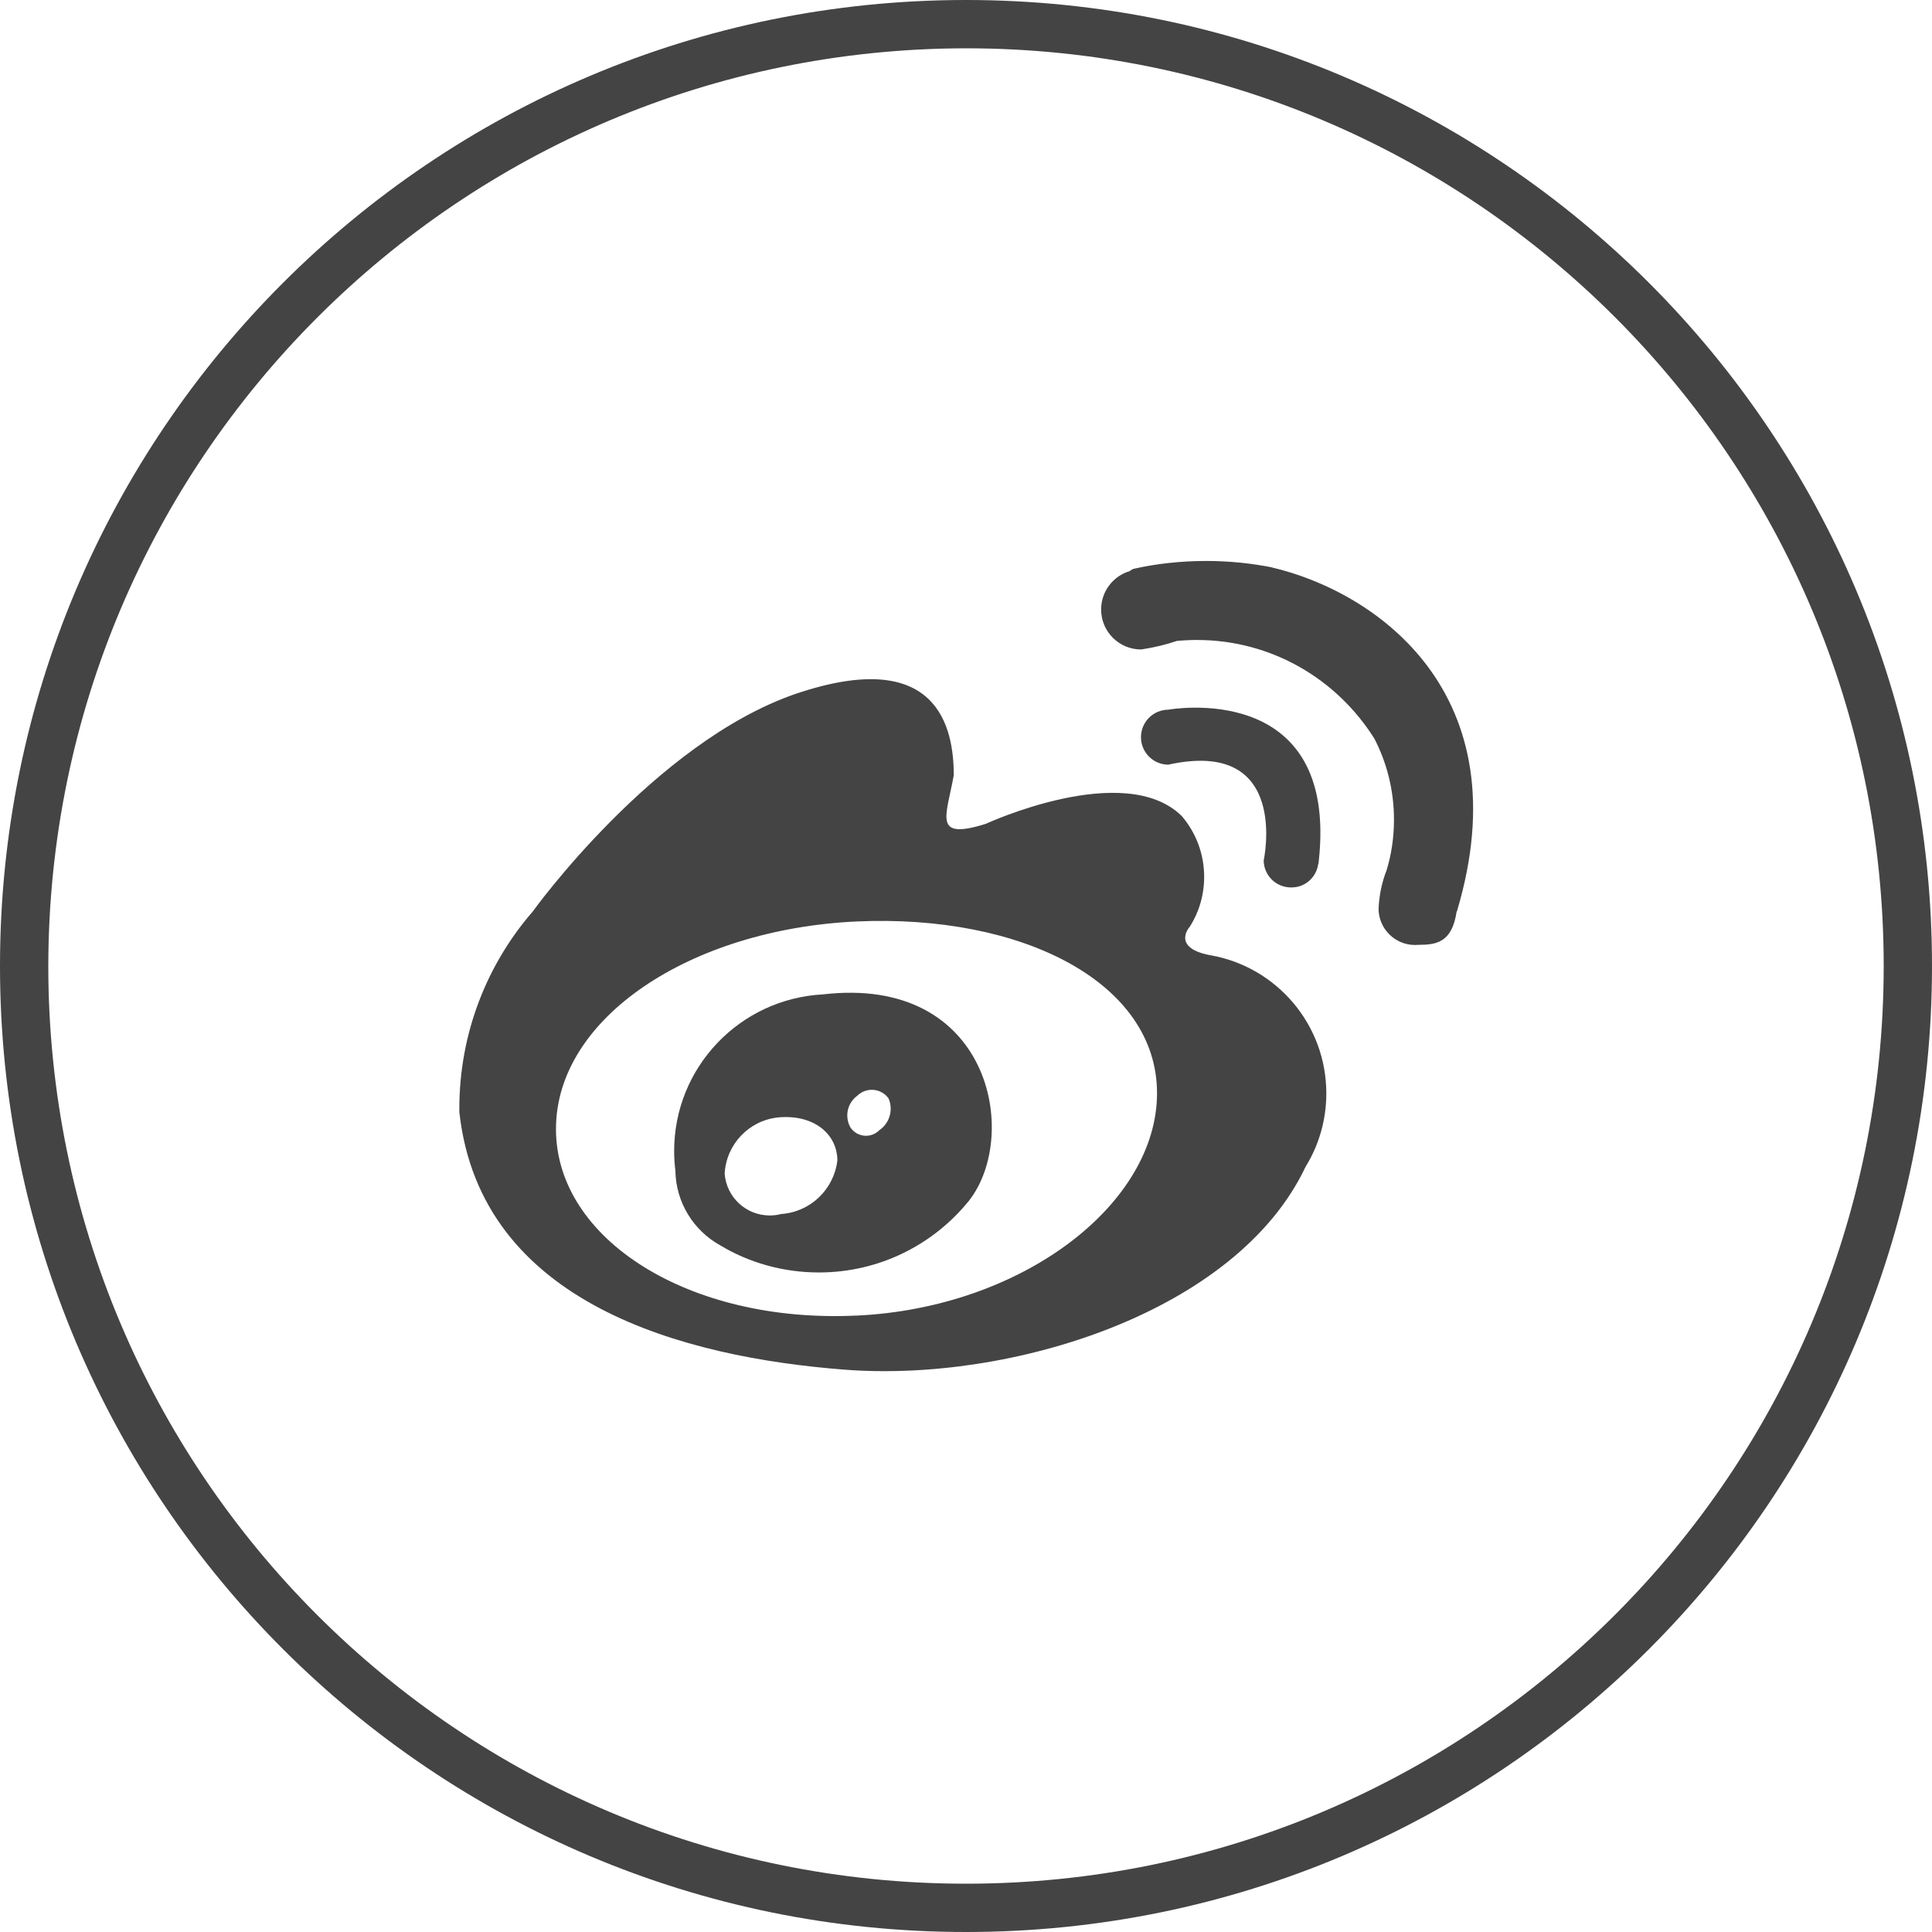
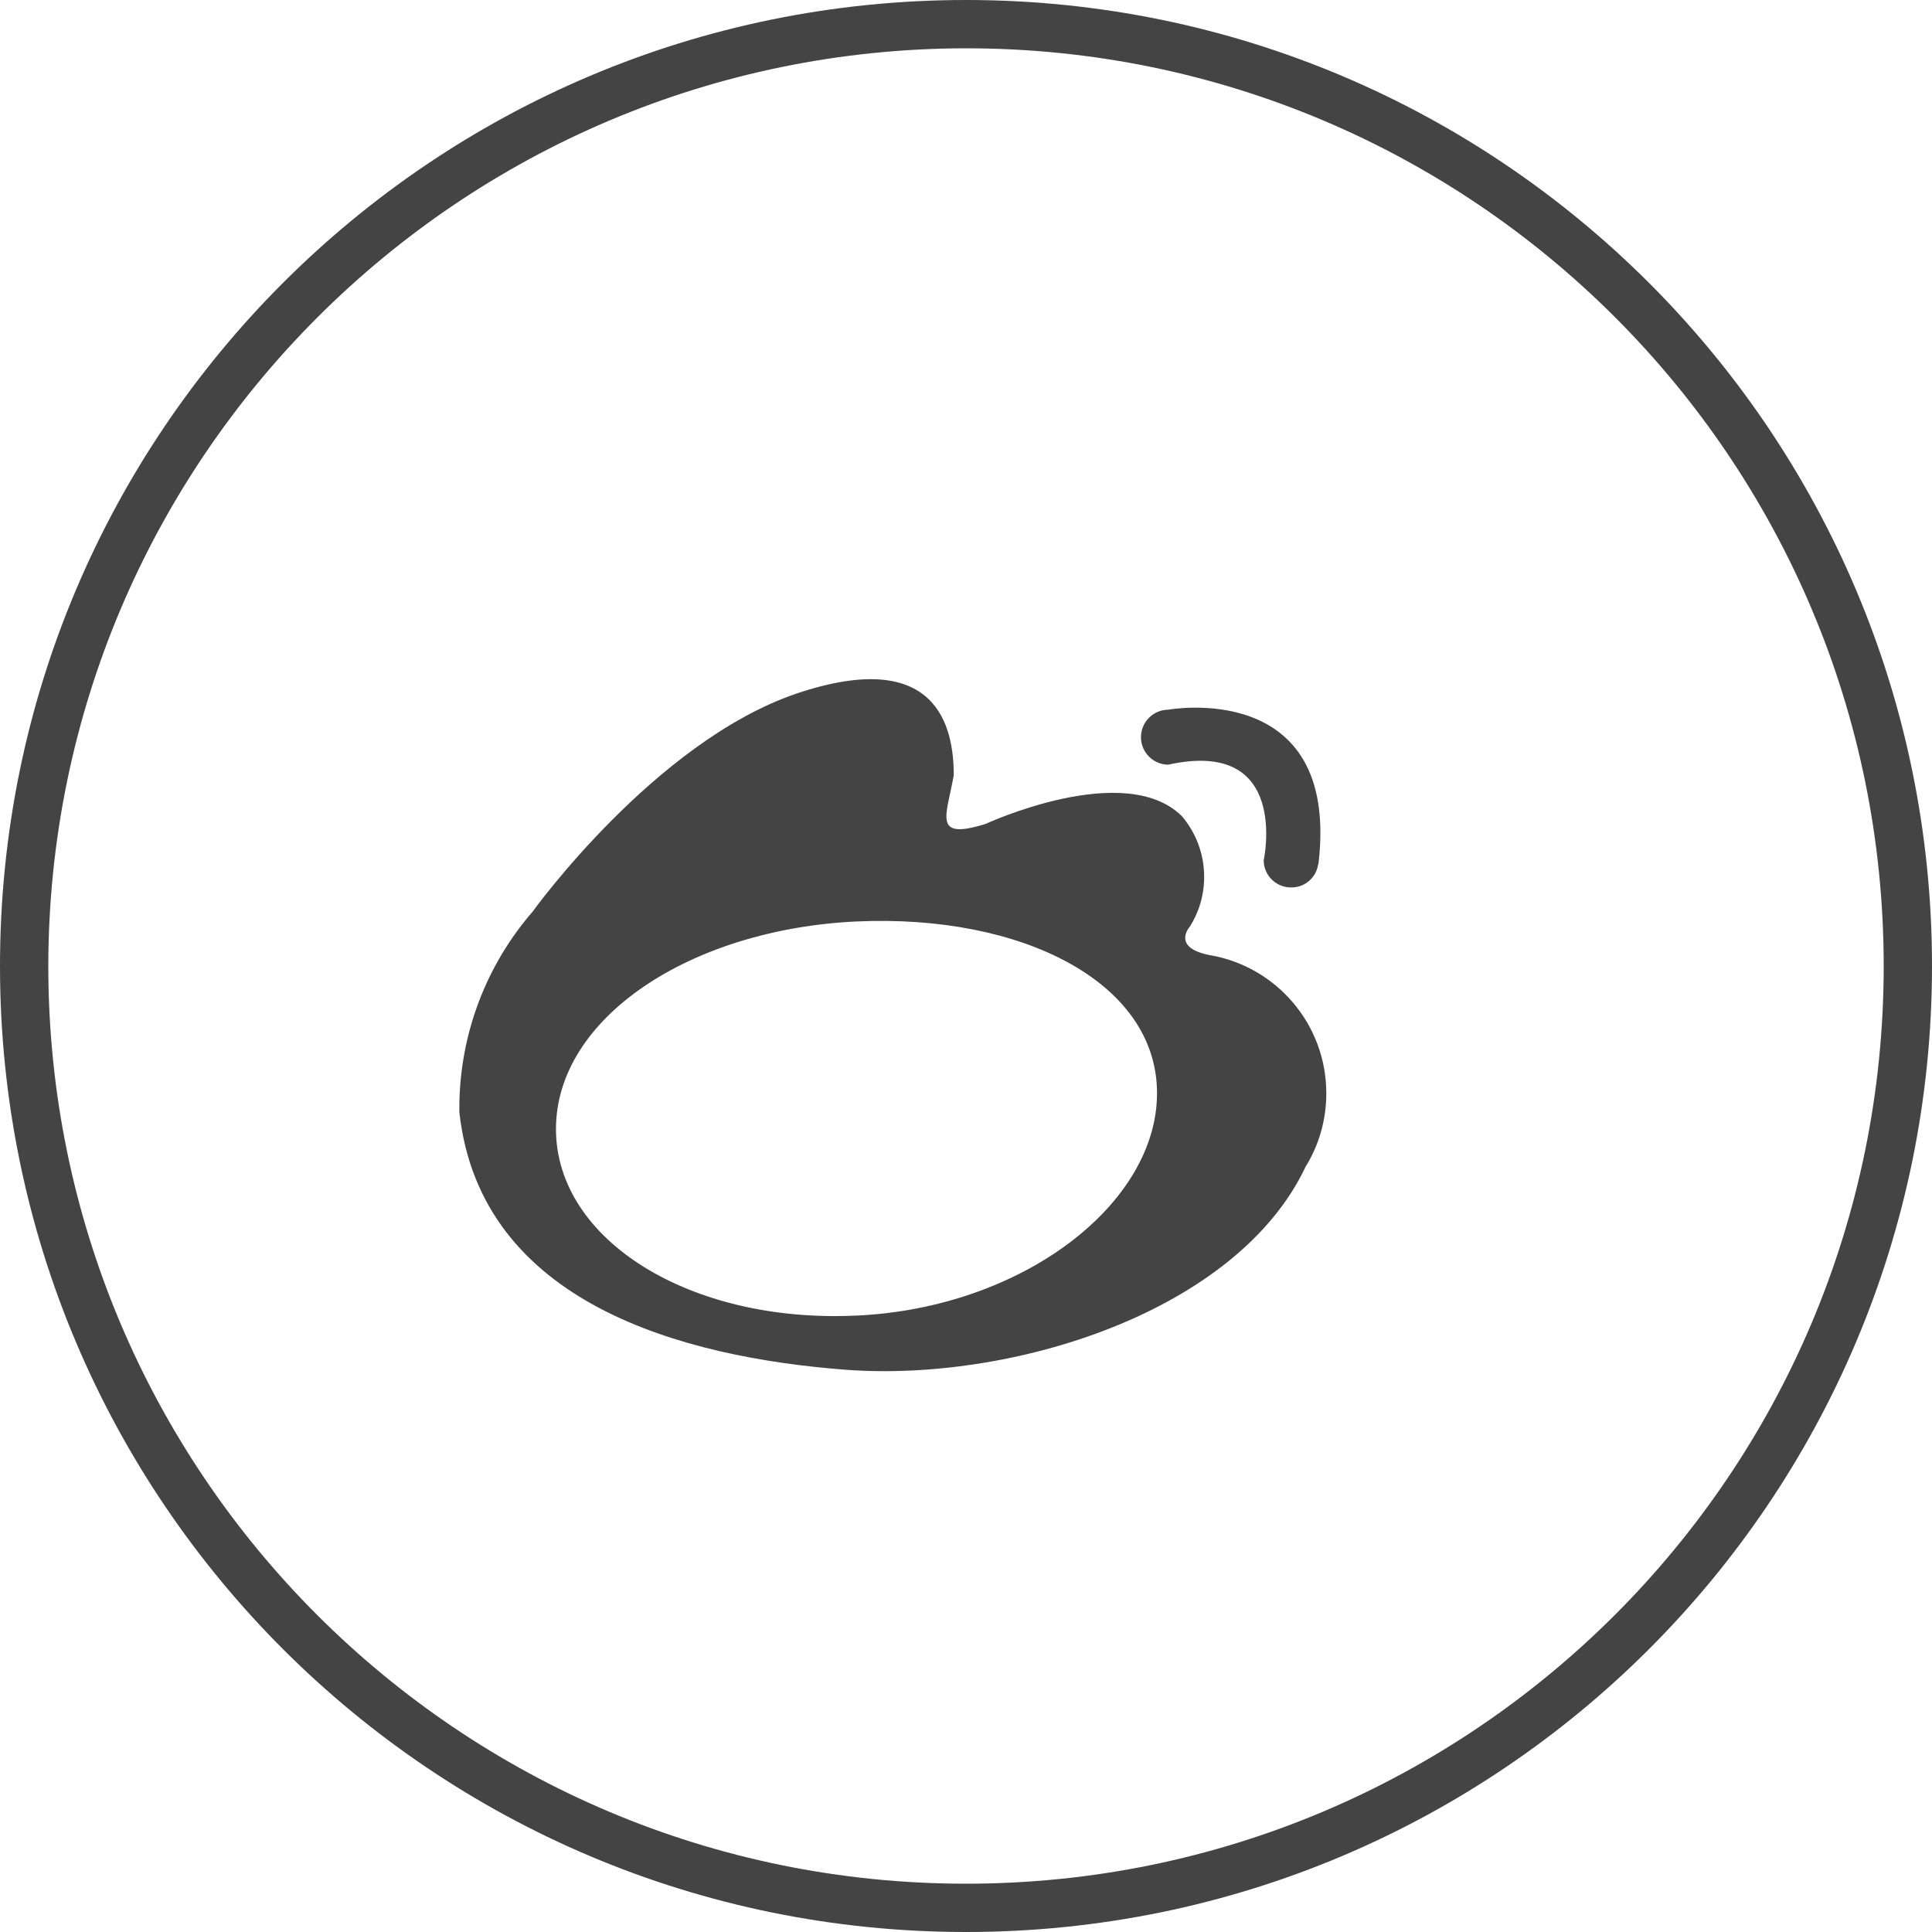
<svg xmlns="http://www.w3.org/2000/svg" version="1.1" width="48" height="48" viewBox="0 0 48 48">
  <title>Bosch-Ic-sm-sina-weibo</title>
  <path fill="#444" d="M24 1.2c12.592 0 22.8 10.208 22.8 22.8s-10.208 22.8-22.8 22.8c-12.592 0-22.8-10.208-22.8-22.8v0c0.015-12.586 10.214-22.785 22.799-22.8h0.001zM24 0c-13.255 0-24 10.745-24 24s10.745 24 24 24c13.255 0 24-10.745 24-24v0c0-13.255-10.745-24-24-24v0z" />
-   <path fill="#444" d="M20.449 24.705c-2.066 0.108-3.7 1.809-3.7 3.892 0 0.172 0.011 0.341 0.033 0.507l-0.002-0.020c0.012 0.797 0.455 1.488 1.106 1.852l0.011 0.006c0.7 0.422 1.545 0.672 2.448 0.672 1.506 0 2.85-0.694 3.728-1.781l0.007-0.009c1.268-1.631 0.521-5.602-3.631-5.119zM19.4 30.164c-0.083 0.022-0.178 0.034-0.276 0.034-0.591 0-1.075-0.456-1.12-1.035l-0-0.004c0.040-0.732 0.605-1.32 1.322-1.396l0.006-0.001c0.898-0.083 1.472 0.423 1.472 1.072-0.088 0.721-0.674 1.281-1.4 1.328l-0.004 0zM21.846 28.080c-0.084 0.085-0.201 0.138-0.331 0.138-0.16 0-0.302-0.081-0.385-0.205l-0.001-0.002c-0.050-0.086-0.079-0.189-0.079-0.299 0-0.199 0.096-0.375 0.244-0.485l0.002-0.001c0.093-0.092 0.221-0.15 0.363-0.15 0.17 0 0.32 0.082 0.414 0.209l0.001 0.001c0.034 0.076 0.055 0.166 0.055 0.26 0 0.22-0.11 0.415-0.279 0.531l-0.002 0.001z" />
  <path fill="#444" d="M30.060 23.731c-0.974-0.189-0.498-0.71-0.498-0.71 0.223-0.351 0.355-0.778 0.355-1.236 0-0.575-0.208-1.102-0.554-1.508l0.003 0.003c-1.419-1.412-4.877 0.189-4.877 0.189-1.329 0.415-0.974-0.189-0.793-1.208 0-1.193-0.4-3.216-3.926-2.023-3.518 1.208-6.538 5.413-6.538 5.413-1.131 1.304-1.82 3.018-1.82 4.893 0 0.029 0 0.058 0 0.086l-0-0.004c0.521 4.779 5.594 6.093 9.558 6.402 4.152 0.325 9.762-1.427 11.468-5.043 0.322-0.518 0.514-1.147 0.514-1.821 0-1.715-1.239-3.141-2.871-3.43l-0.021-0.003zM21.272 32.685c-4.13 0.196-7.459-1.88-7.459-4.635s3.329-4.96 7.459-5.156c4.13-0.189 7.474 1.517 7.474 4.266-0 2.756-3.345 5.338-7.474 5.526z" />
  <path fill="#444" d="M29.026 18.998c-0.376-0.002-0.679-0.307-0.679-0.683s0.304-0.681 0.679-0.683h0s4.243-0.778 3.737 3.775c-0.001 0.027-0.006 0.053-0.016 0.077l0.001-0.002c-0.051 0.323-0.327 0.566-0.66 0.566-0.002 0-0.003 0-0.005 0h0c-0.003 0-0.007 0-0.010 0-0.372 0-0.674-0.3-0.677-0.672v-0s0.672-3.050-2.371-2.378z" />
-   <path fill="#444" d="M36.198 22.644h-0.008c-0.113 0.77-0.498 0.83-0.951 0.83-0.025 0.002-0.053 0.004-0.082 0.004-0.494 0-0.896-0.395-0.907-0.886v-0.001c0.013-0.348 0.083-0.676 0.203-0.979l-0.007 0.020c0.119-0.38 0.187-0.816 0.187-1.269 0-0.736-0.181-1.43-0.501-2.039l0.012 0.024c-0.931-1.479-2.555-2.448-4.406-2.448-0.177 0-0.351 0.009-0.523 0.026l0.022-0.002c-0.252 0.088-0.553 0.161-0.862 0.208l-0.029 0.004c-0.547-0.003-0.989-0.446-0.989-0.994 0-0.45 0.3-0.831 0.71-0.953l0.007-0.002c0.005-0.010 0.013-0.017 0.022-0.023l0-0c0.030-0.008 0.060-0.038 0.098-0.038 0.532-0.12 1.144-0.189 1.772-0.189 0.575 0 1.137 0.058 1.68 0.168l-0.054-0.009c2.62 0.612 6.221 3.148 4.605 8.546z" />
</svg>